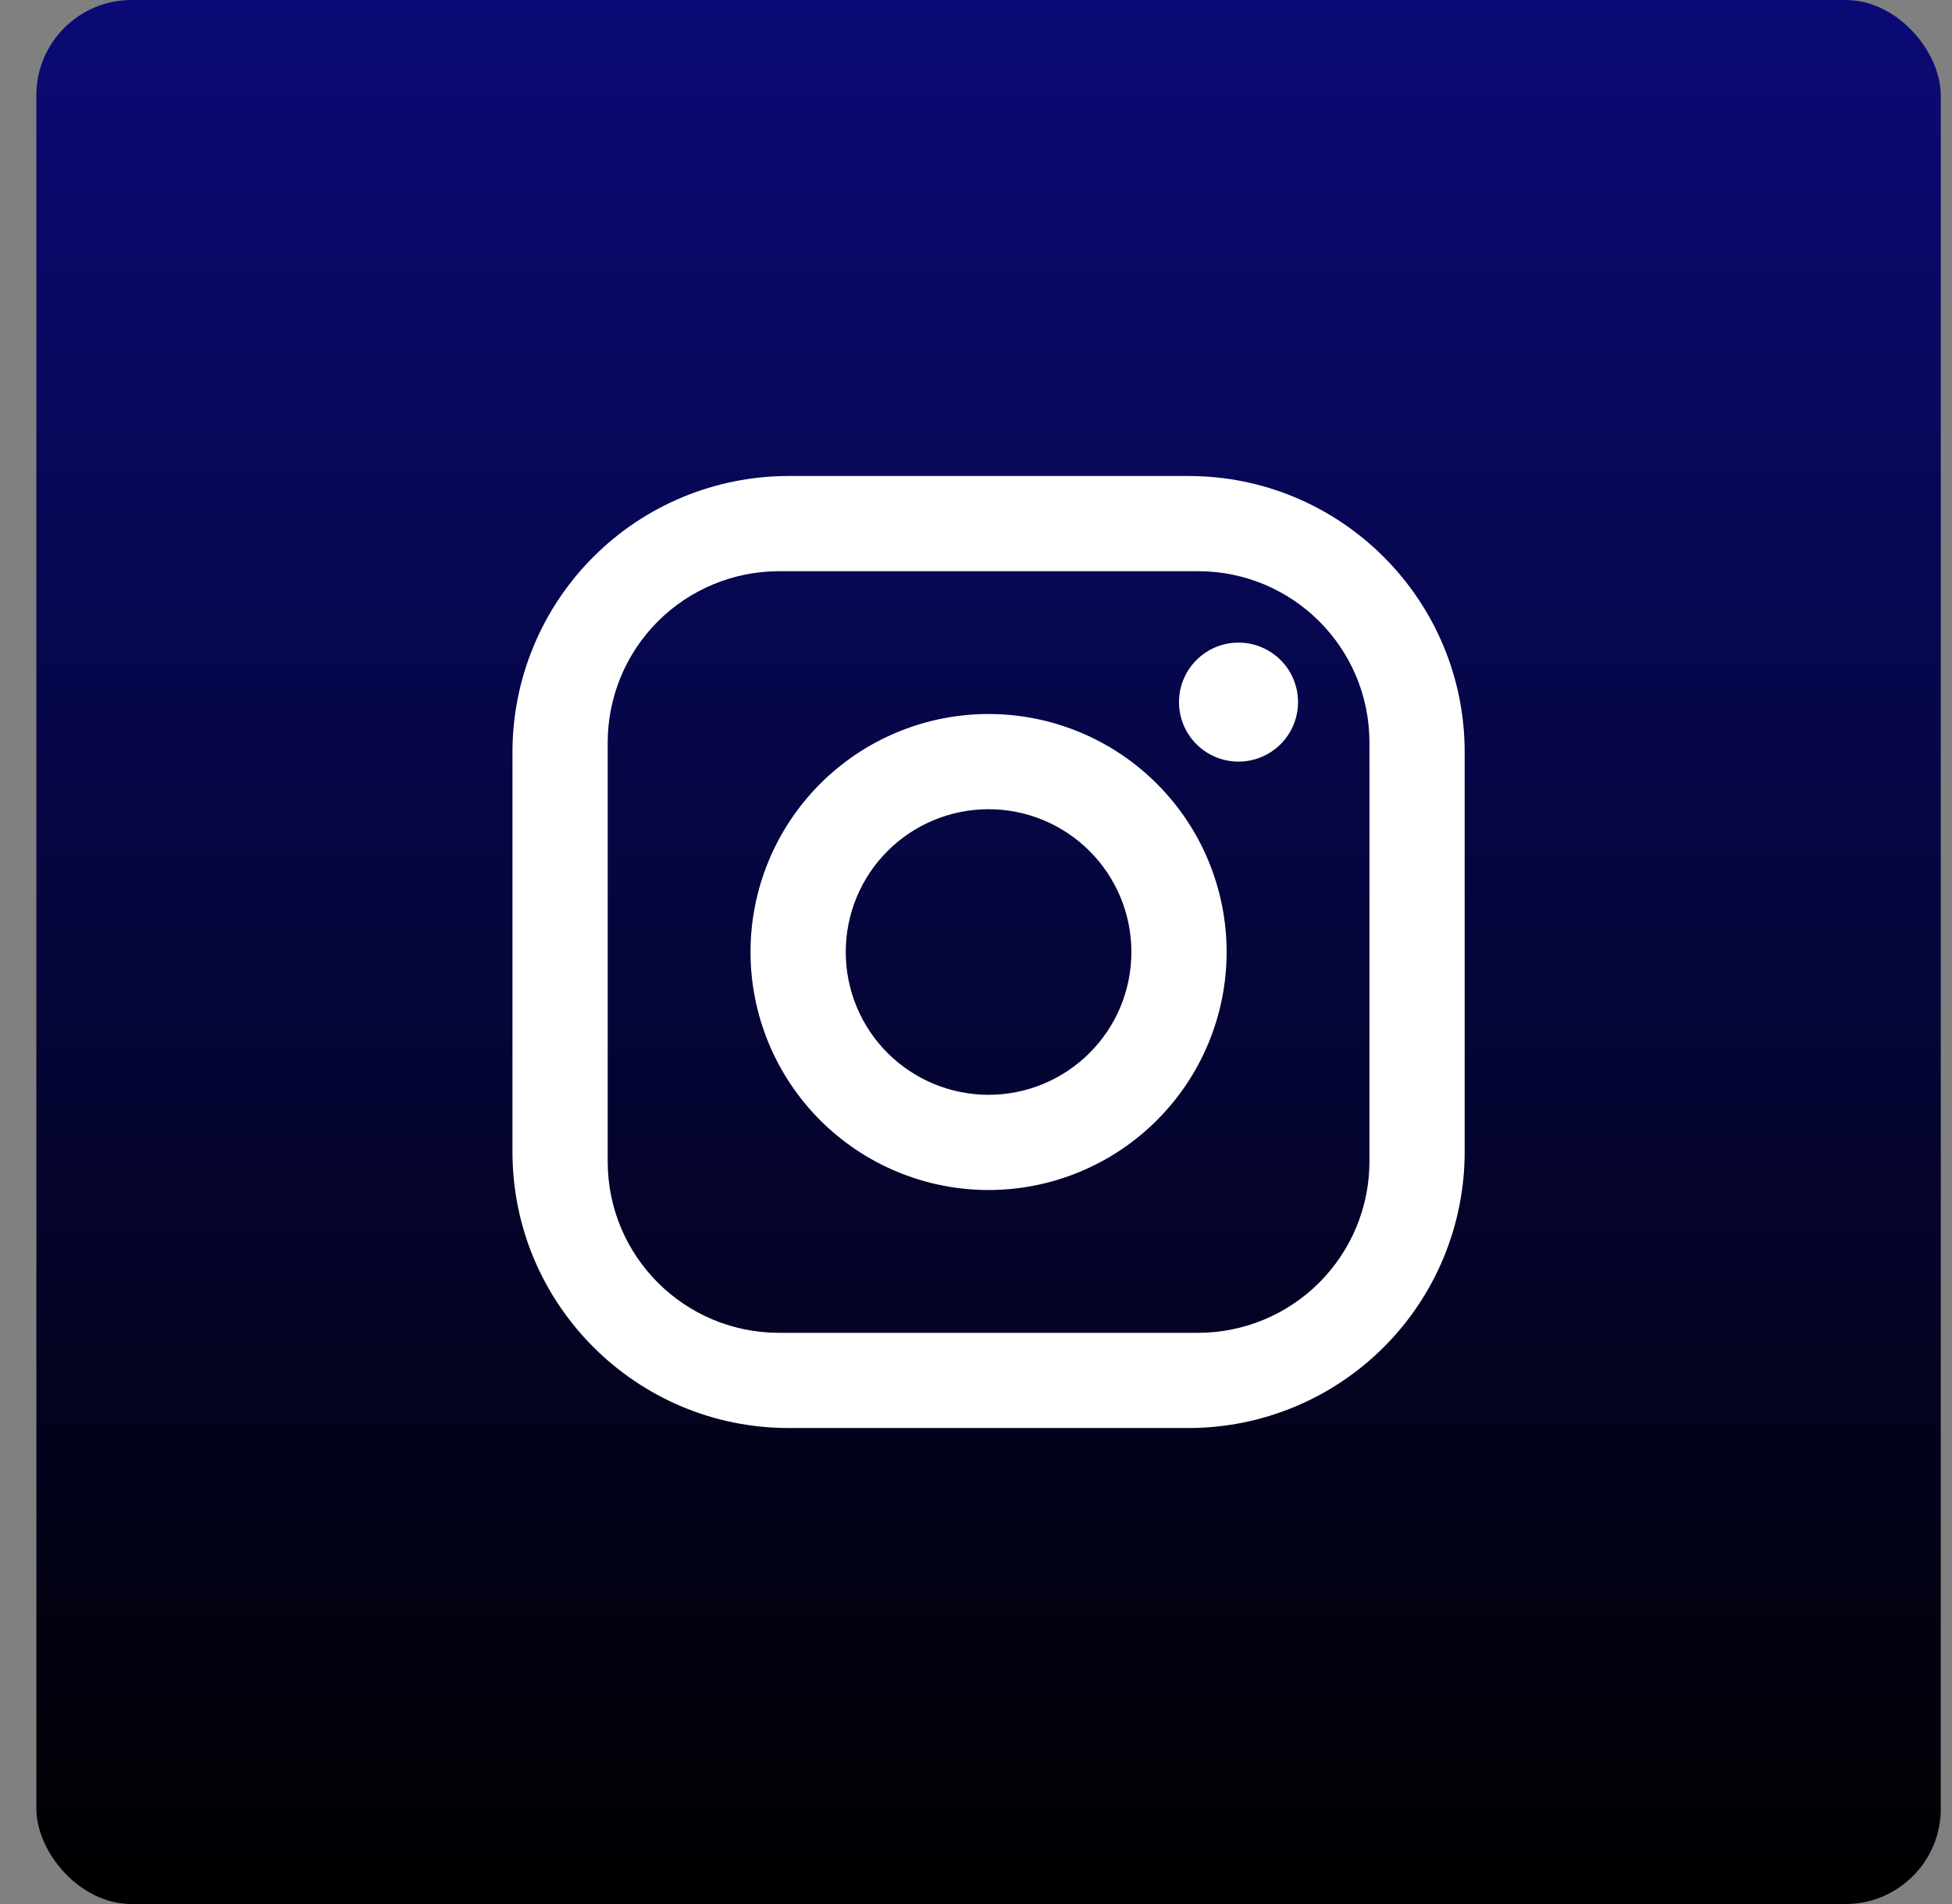
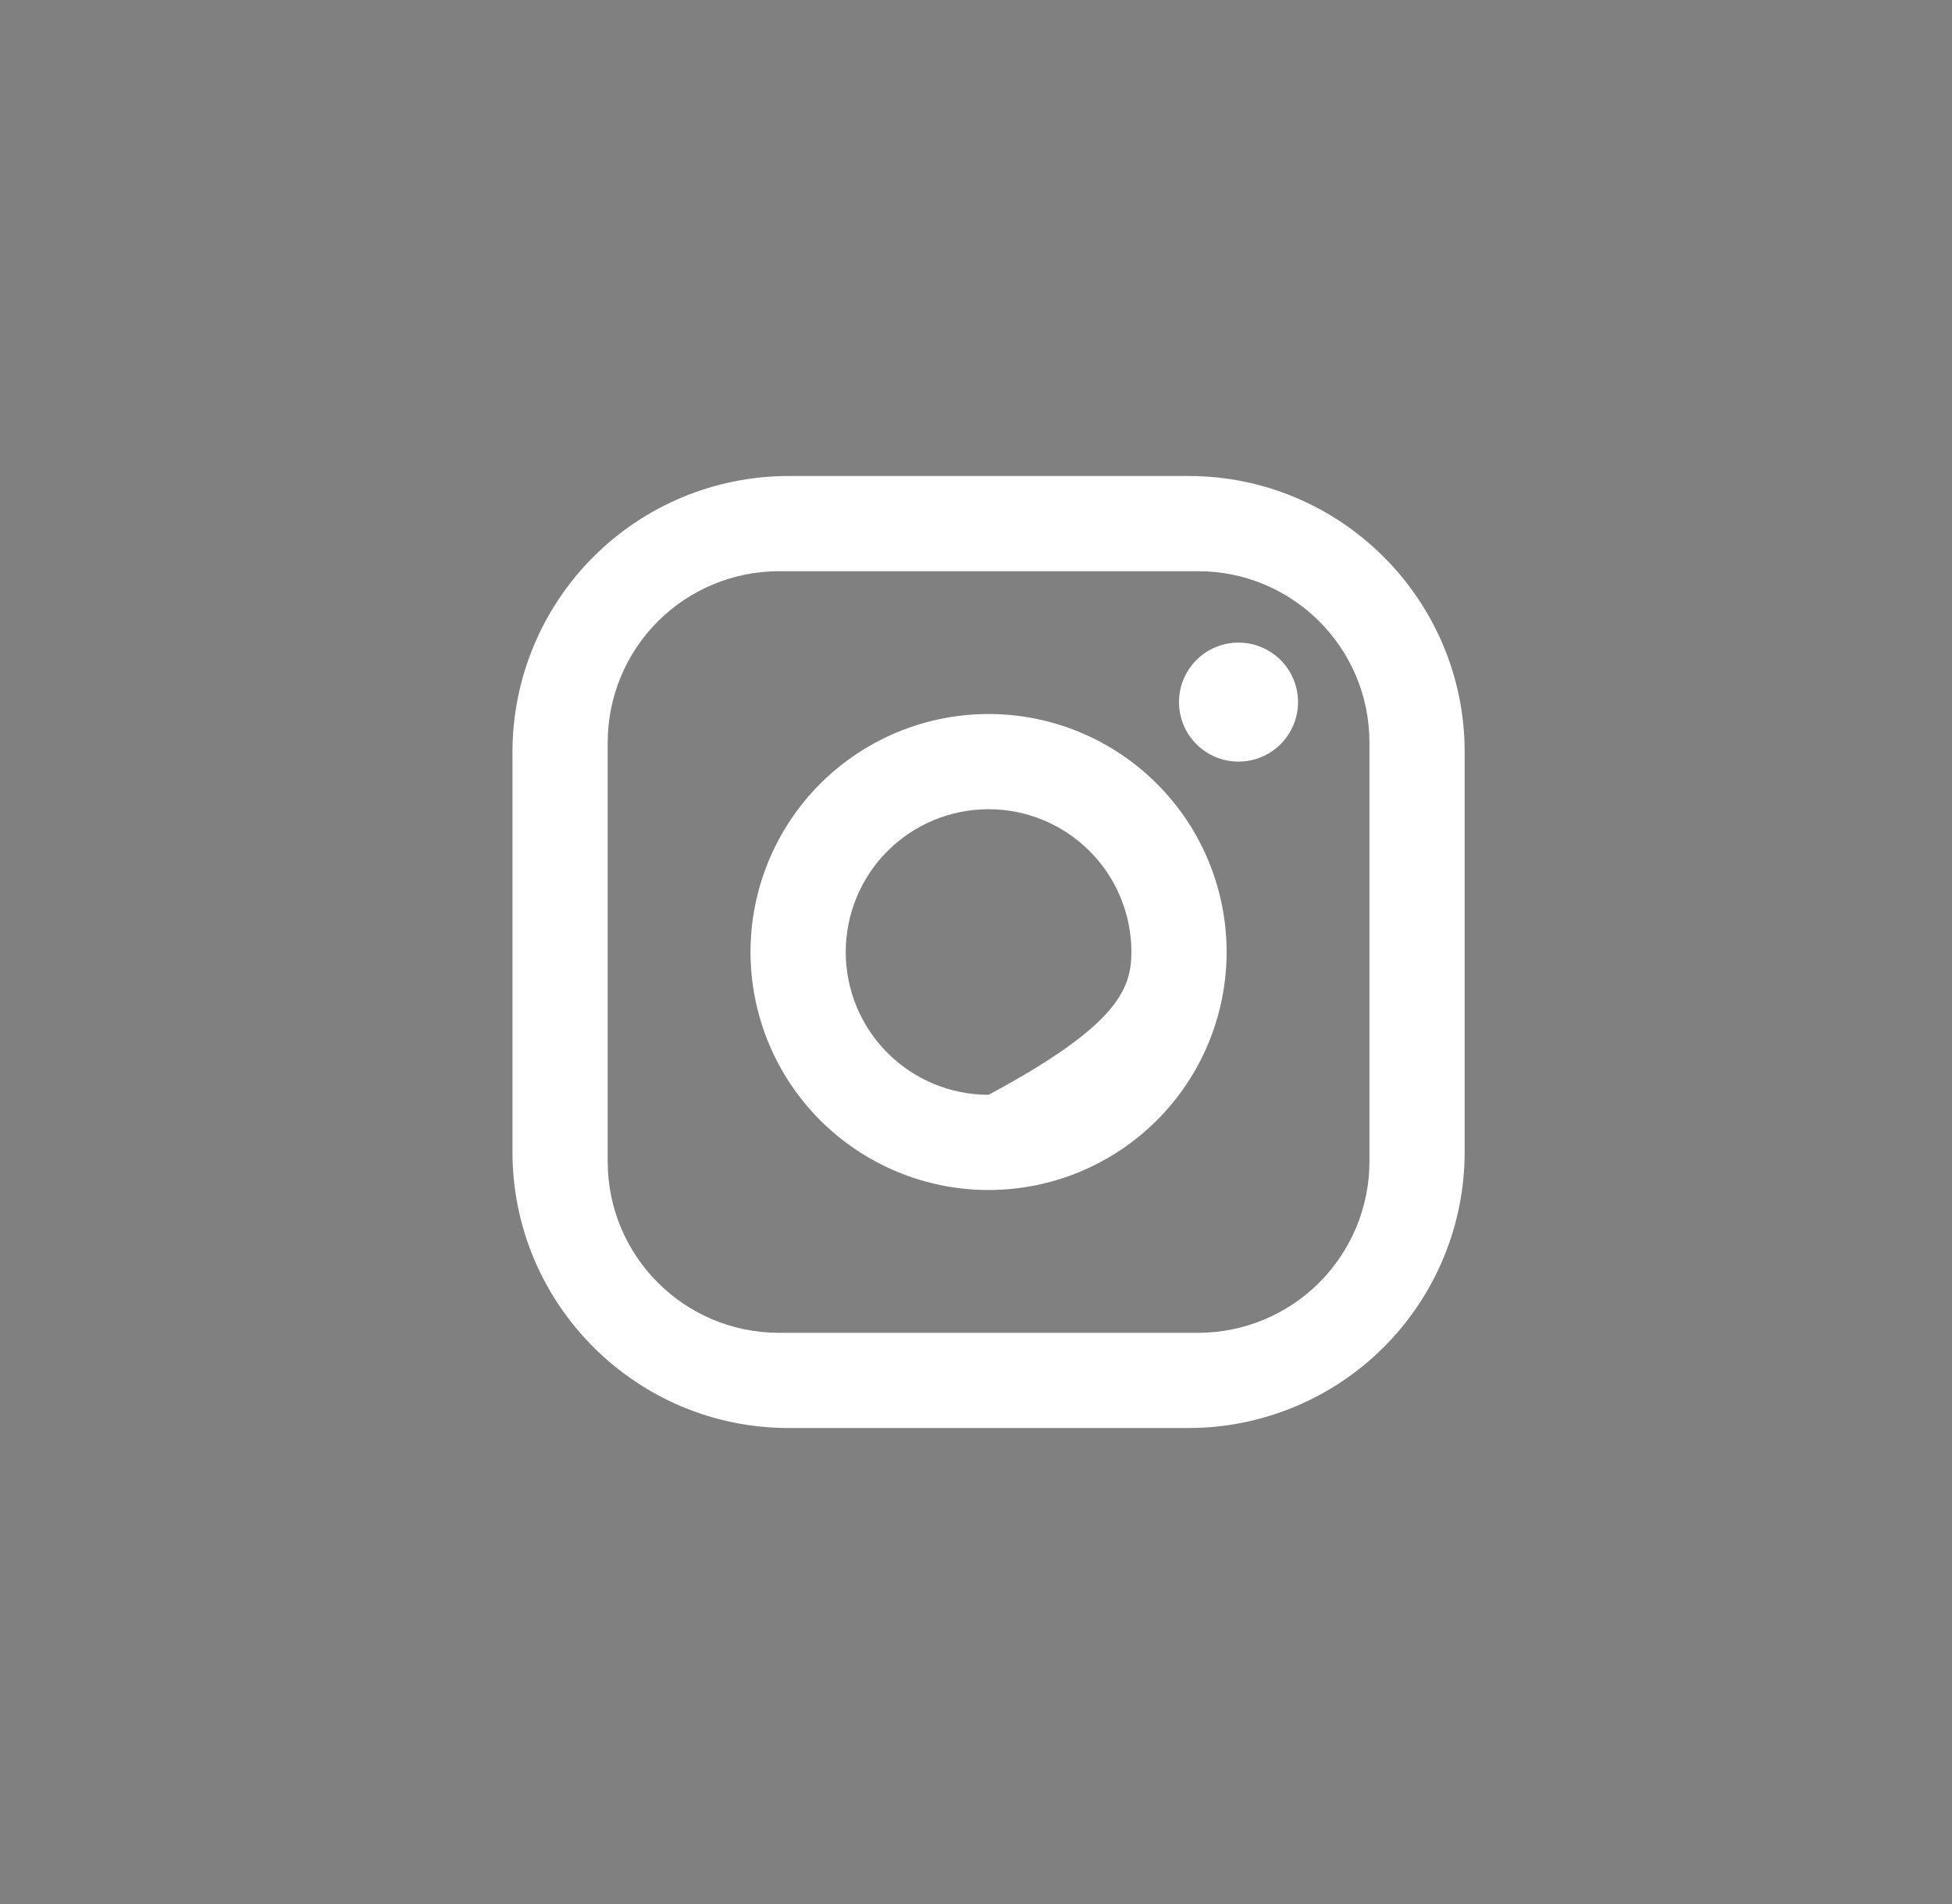
<svg xmlns="http://www.w3.org/2000/svg" width="41" height="40" viewBox="0 0 41 40" fill="none">
  <rect x="0" y="0" width="41" height="40" fill="#808080" stroke="none" />
-   <rect x="0.764" width="40" height="40" rx="2" fill="url(#paint0_linear_397_1082)" />
-   <path d="M16.564 10H24.964C28.164 10 30.764 12.6 30.764 15.8V24.2C30.764 25.738 30.153 27.213 29.065 28.301C27.977 29.389 26.502 30 24.964 30H16.564C13.364 30 10.764 27.4 10.764 24.2V15.8C10.764 14.262 11.375 12.787 12.463 11.699C13.55 10.611 15.025 10 16.564 10ZM16.364 12C15.409 12 14.493 12.379 13.818 13.054C13.143 13.729 12.764 14.645 12.764 15.6V24.4C12.764 26.39 14.374 28 16.364 28H25.164C26.119 28 27.034 27.621 27.709 26.946C28.384 26.27 28.764 25.355 28.764 24.4V15.6C28.764 13.61 27.154 12 25.164 12H16.364ZM26.014 13.5C26.345 13.5 26.663 13.632 26.898 13.866C27.132 14.101 27.264 14.418 27.264 14.75C27.264 15.082 27.132 15.399 26.898 15.634C26.663 15.868 26.345 16 26.014 16C25.682 16 25.364 15.868 25.13 15.634C24.895 15.399 24.764 15.082 24.764 14.75C24.764 14.418 24.895 14.101 25.13 13.866C25.364 13.632 25.682 13.5 26.014 13.5ZM20.764 15C22.09 15 23.361 15.527 24.299 16.465C25.237 17.402 25.764 18.674 25.764 20C25.764 21.326 25.237 22.598 24.299 23.535C23.361 24.473 22.09 25 20.764 25C19.438 25 18.166 24.473 17.228 23.535C16.291 22.598 15.764 21.326 15.764 20C15.764 18.674 16.291 17.402 17.228 16.465C18.166 15.527 19.438 15 20.764 15ZM20.764 17C19.968 17 19.205 17.316 18.642 17.879C18.08 18.441 17.764 19.204 17.764 20C17.764 20.796 18.08 21.559 18.642 22.121C19.205 22.684 19.968 23 20.764 23C21.559 23 22.322 22.684 22.885 22.121C23.448 21.559 23.764 20.796 23.764 20C23.764 19.204 23.448 18.441 22.885 17.879C22.322 17.316 21.559 17 20.764 17Z" fill="white" />
+   <path d="M16.564 10H24.964C28.164 10 30.764 12.6 30.764 15.8V24.2C30.764 25.738 30.153 27.213 29.065 28.301C27.977 29.389 26.502 30 24.964 30H16.564C13.364 30 10.764 27.4 10.764 24.2V15.8C10.764 14.262 11.375 12.787 12.463 11.699C13.55 10.611 15.025 10 16.564 10ZM16.364 12C15.409 12 14.493 12.379 13.818 13.054C13.143 13.729 12.764 14.645 12.764 15.6V24.4C12.764 26.39 14.374 28 16.364 28H25.164C26.119 28 27.034 27.621 27.709 26.946C28.384 26.27 28.764 25.355 28.764 24.4V15.6C28.764 13.61 27.154 12 25.164 12H16.364ZM26.014 13.5C26.345 13.5 26.663 13.632 26.898 13.866C27.132 14.101 27.264 14.418 27.264 14.75C27.264 15.082 27.132 15.399 26.898 15.634C26.663 15.868 26.345 16 26.014 16C25.682 16 25.364 15.868 25.13 15.634C24.895 15.399 24.764 15.082 24.764 14.75C24.764 14.418 24.895 14.101 25.13 13.866C25.364 13.632 25.682 13.5 26.014 13.5ZM20.764 15C22.09 15 23.361 15.527 24.299 16.465C25.237 17.402 25.764 18.674 25.764 20C25.764 21.326 25.237 22.598 24.299 23.535C23.361 24.473 22.09 25 20.764 25C19.438 25 18.166 24.473 17.228 23.535C16.291 22.598 15.764 21.326 15.764 20C15.764 18.674 16.291 17.402 17.228 16.465C18.166 15.527 19.438 15 20.764 15ZM20.764 17C19.968 17 19.205 17.316 18.642 17.879C18.08 18.441 17.764 19.204 17.764 20C17.764 20.796 18.08 21.559 18.642 22.121C19.205 22.684 19.968 23 20.764 23C23.448 21.559 23.764 20.796 23.764 20C23.764 19.204 23.448 18.441 22.885 17.879C22.322 17.316 21.559 17 20.764 17Z" fill="white" />
  <defs>
    <linearGradient id="paint0_linear_397_1082" x1="20.764" y1="0" x2="20.764" y2="40" gradientUnits="userSpaceOnUse">
      <stop stop-color="#0A0A76" />
      <stop offset="1" />
    </linearGradient>
  </defs>
</svg>